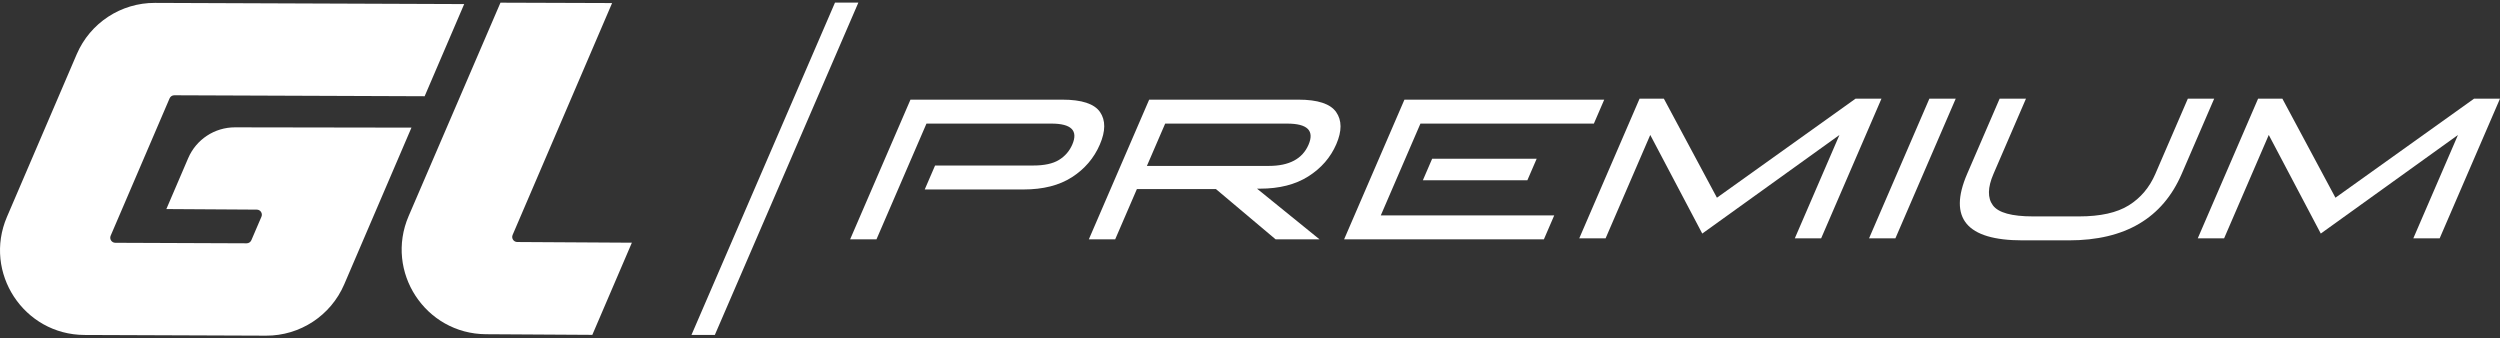
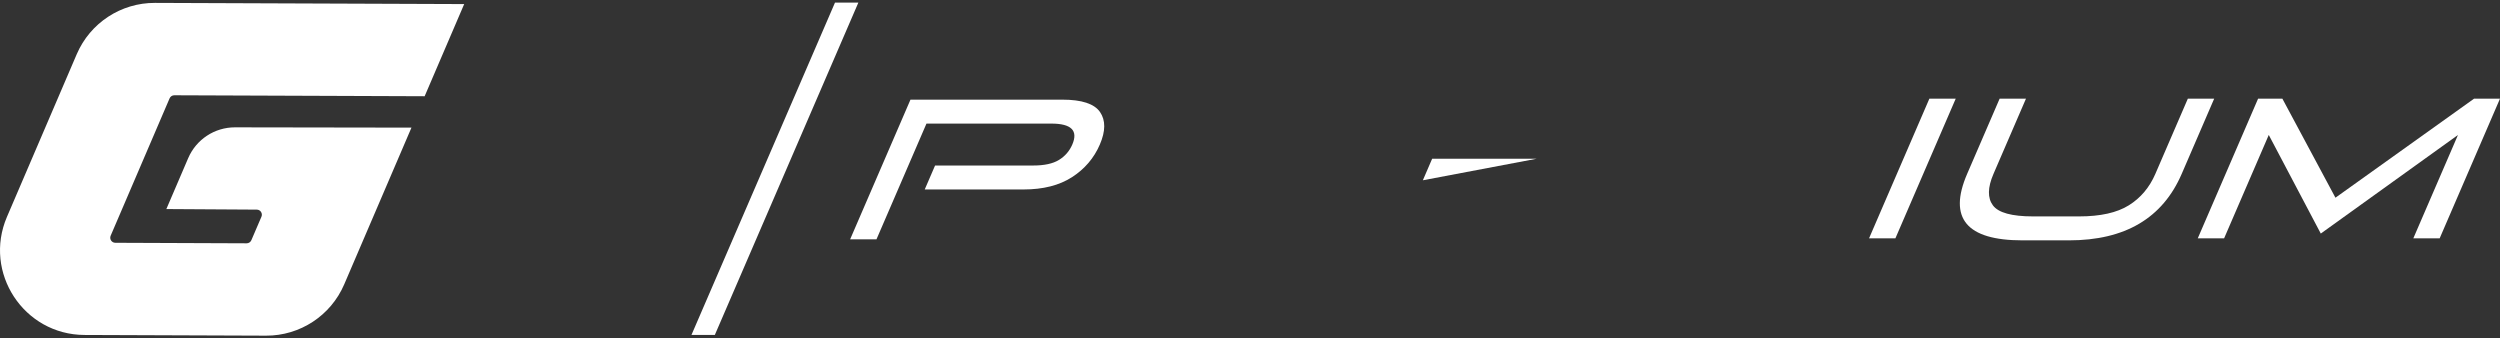
<svg xmlns="http://www.w3.org/2000/svg" width="473" height="64" viewBox="0 0 473 64" fill="none">
  <rect x="0" y="0" width="473" height="64" fill="#333333" stroke="none" />
-   <path d="M119.549 45.919L97.865 45.789C97.177 45.785 96.716 45.081 96.987 44.449L115.809 0.579L94.688 0.507L77.316 40.873C72.78 51.413 80.466 63.166 91.94 63.234L112.068 63.355L119.549 45.919Z" fill="white" />
  <path d="M77.849 24.147L44.459 24.093C40.608 24.087 37.126 26.379 35.607 29.918L31.473 39.554L48.588 39.66C49.276 39.664 49.737 40.368 49.466 41L47.556 45.452C47.403 45.806 47.054 46.036 46.668 46.034L21.818 45.936C21.129 45.933 20.666 45.228 20.938 44.595L32.087 18.608C32.239 18.254 32.589 18.025 32.975 18.026L80.343 18.208L87.824 0.772L29.309 0.548C22.878 0.523 17.055 4.345 14.519 10.255L1.316 41.03C-3.212 51.582 4.5 63.331 15.982 63.375L50.337 63.507C56.768 63.532 62.591 59.71 65.126 53.8L77.849 24.147Z" fill="white" />
-   <path d="M217.422 18.854L206.006 45.287H210.991L215.1 35.771H230.053L241.352 45.287H249.659L237.828 35.695H238.394C242.045 35.695 245.091 34.921 247.535 33.373C249.978 31.825 251.744 29.791 252.831 27.275C253.907 24.782 253.895 22.756 252.795 21.195C251.695 19.634 249.318 18.854 245.668 18.854H217.422ZM220.451 23.385H243.523C247.375 23.385 248.724 24.719 247.572 27.388C246.419 30.057 243.917 31.391 240.065 31.391H216.993L220.451 23.385Z" fill="white" />
-   <path d="M351.074 18.664L324.842 37.406L314.801 18.664H310.209L298.793 45.097H303.777L312.227 25.532L322.067 44.191L348.023 25.537L339.576 45.097H344.56L355.976 18.664H351.074Z" fill="white" />
  <path d="M365.039 18.664L353.623 45.097H358.608L370.024 18.664H365.039Z" fill="white" />
  <path d="M172.26 18.854L160.843 45.287H165.827L175.287 23.385H198.926C202.702 23.385 204.019 24.706 202.878 27.35C202.345 28.584 201.504 29.553 200.357 30.258C199.209 30.963 197.59 31.315 195.501 31.315H176.916L174.959 35.847H193.656C197.358 35.847 200.411 35.072 202.816 33.524C205.222 31.975 206.98 29.917 208.089 27.35C209.187 24.807 209.198 22.756 208.123 21.195C207.047 19.634 204.672 18.854 200.996 18.854H172.26Z" fill="white" />
  <path d="M413.941 18.664L407.792 32.901C406.683 35.468 405.009 37.451 402.769 38.848C400.528 40.245 397.395 40.944 393.368 40.944H384.644C380.617 40.944 378.085 40.245 377.054 38.848C376.02 37.451 376.058 35.468 377.167 32.901L383.316 18.664H378.332L372.183 32.901C368.562 41.284 372.052 45.475 382.649 45.475H391.448C402.046 45.475 409.156 41.284 412.777 32.901L418.926 18.664H413.941Z" fill="white" />
  <path d="M468.098 18.664L441.866 37.406L431.824 18.664H427.233L415.816 45.097H420.8L429.251 25.532L439.092 44.191L465.048 25.537L456.599 45.097H461.583L473 18.664H468.098Z" fill="white" />
-   <path d="M270.965 30.031L269.204 34.109H288.977L290.739 30.031H270.965Z" fill="white" />
-   <path d="M265.719 18.854L254.303 45.287H292.102L294.059 40.755H261.245L268.747 23.385H301.562L303.52 18.854H265.719Z" fill="white" />
+   <path d="M270.965 30.031L269.204 34.109L290.739 30.031H270.965Z" fill="white" />
  <path d="M157.981 0.492L130.825 63.369H135.246L162.402 0.492H157.981Z" fill="white" />
</svg>